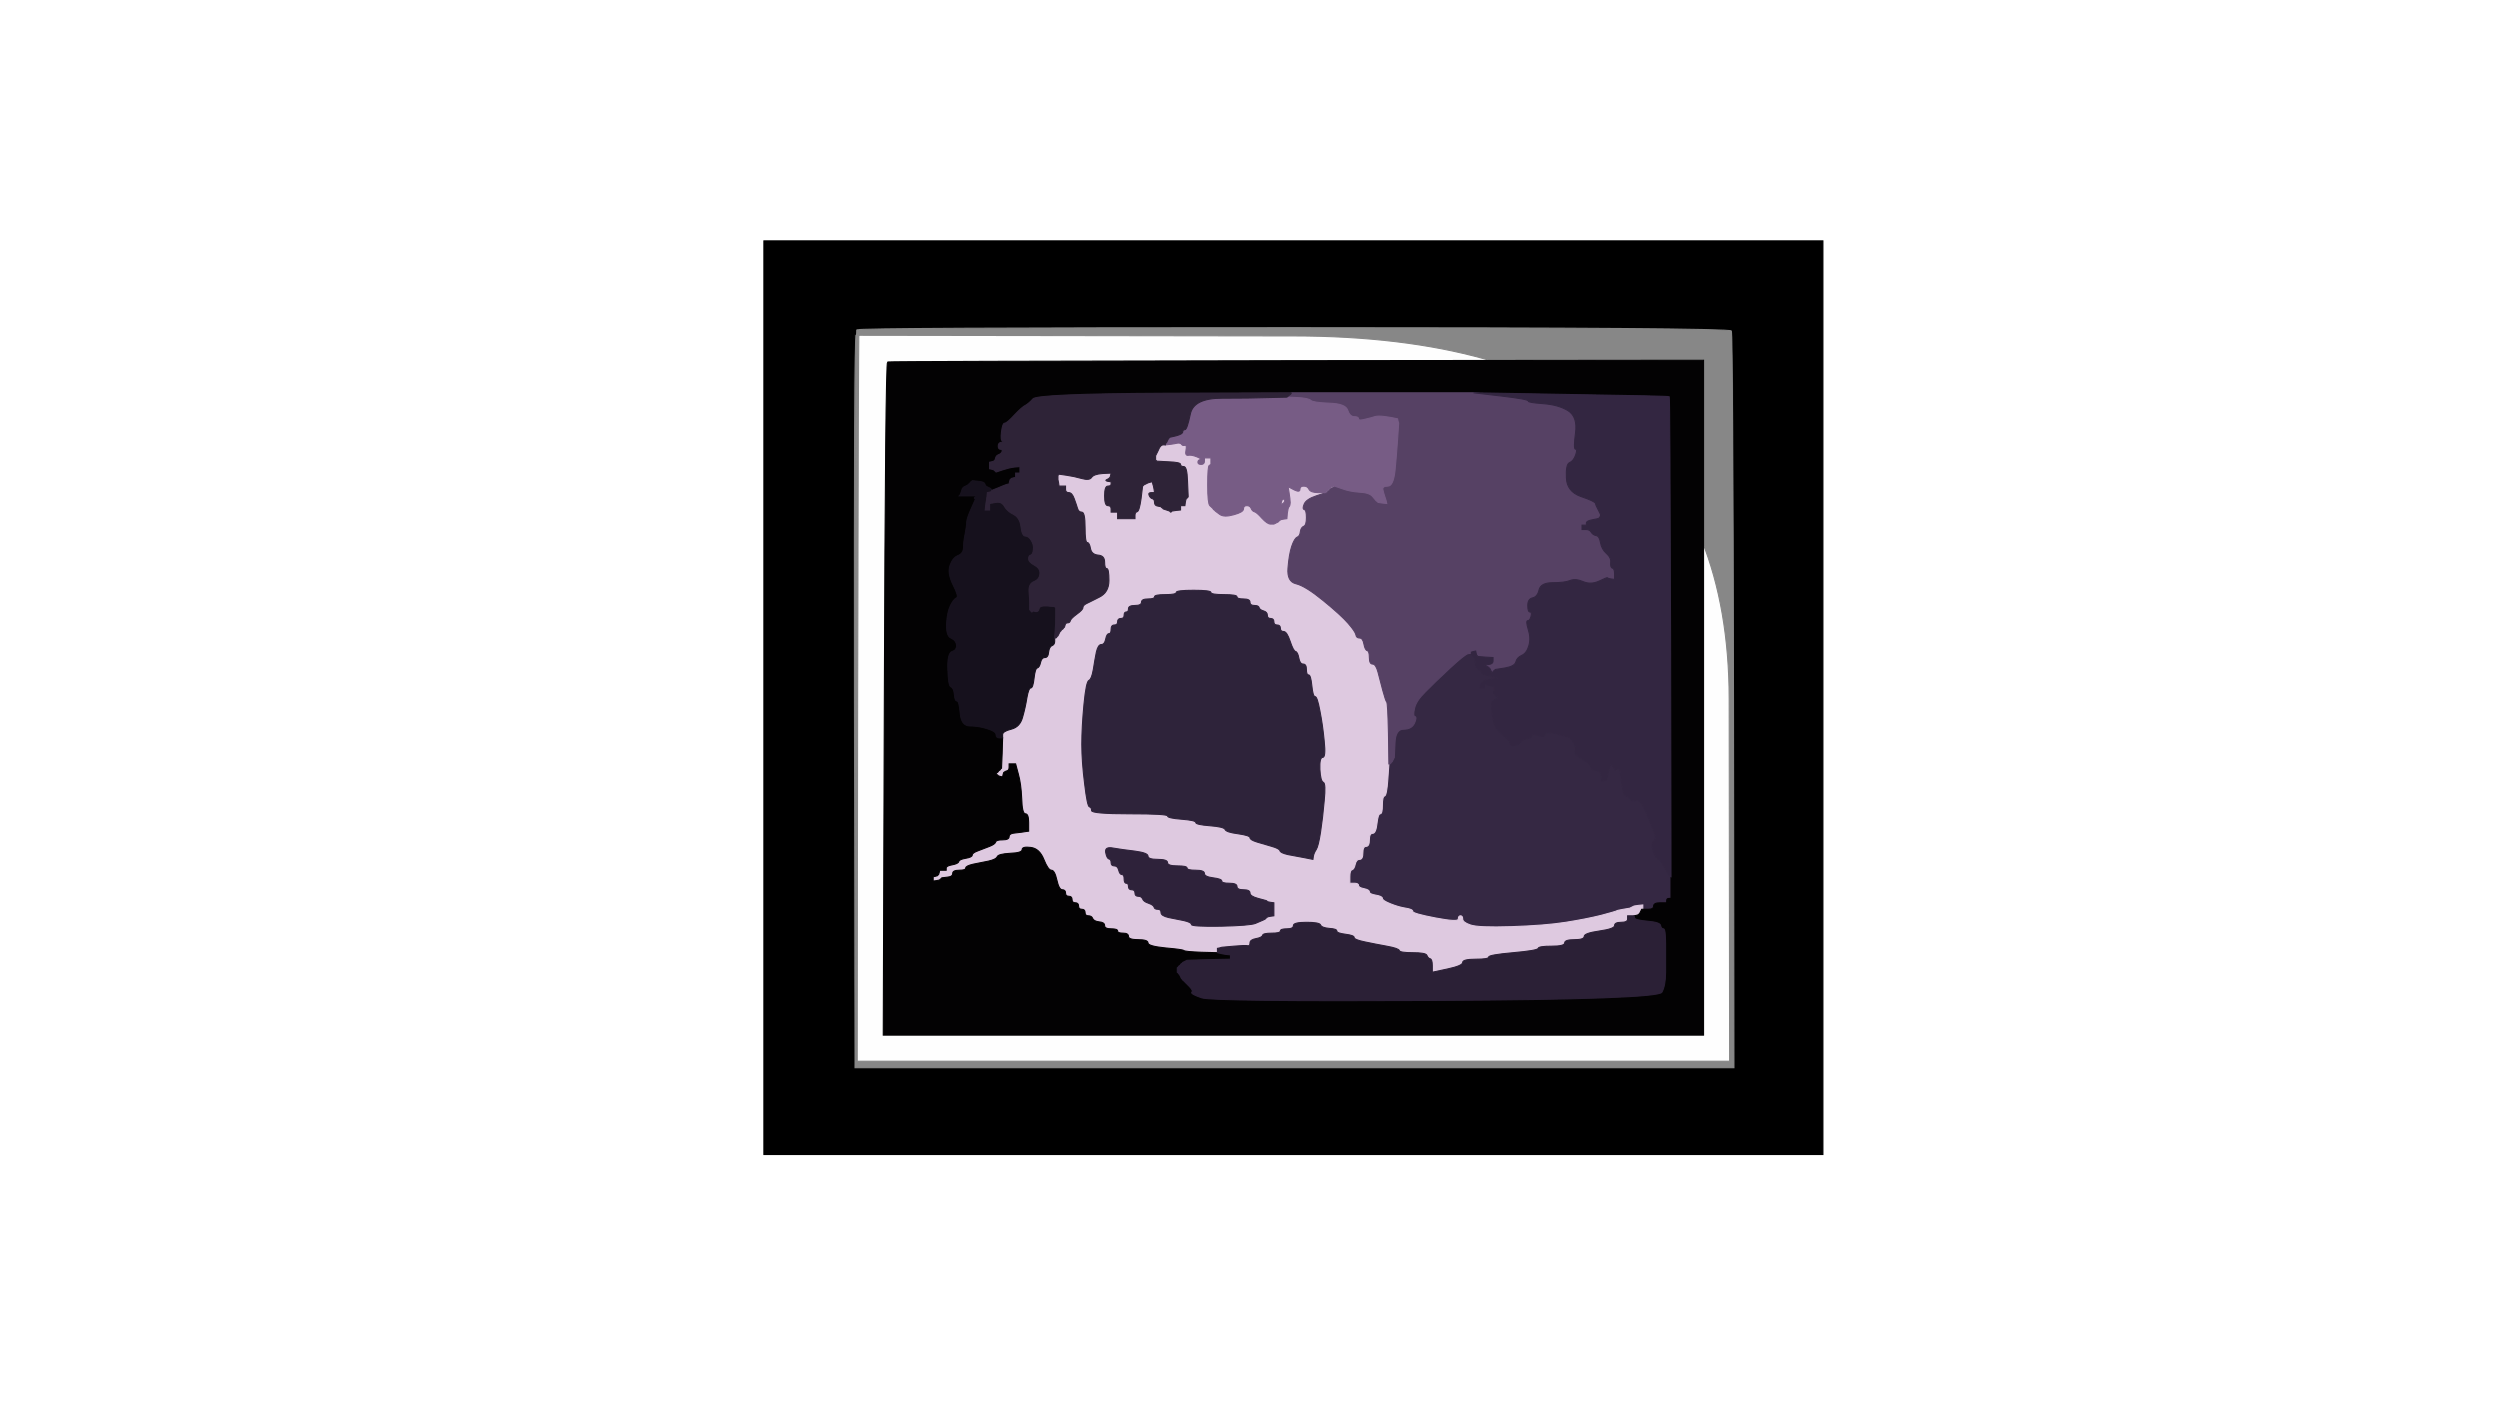
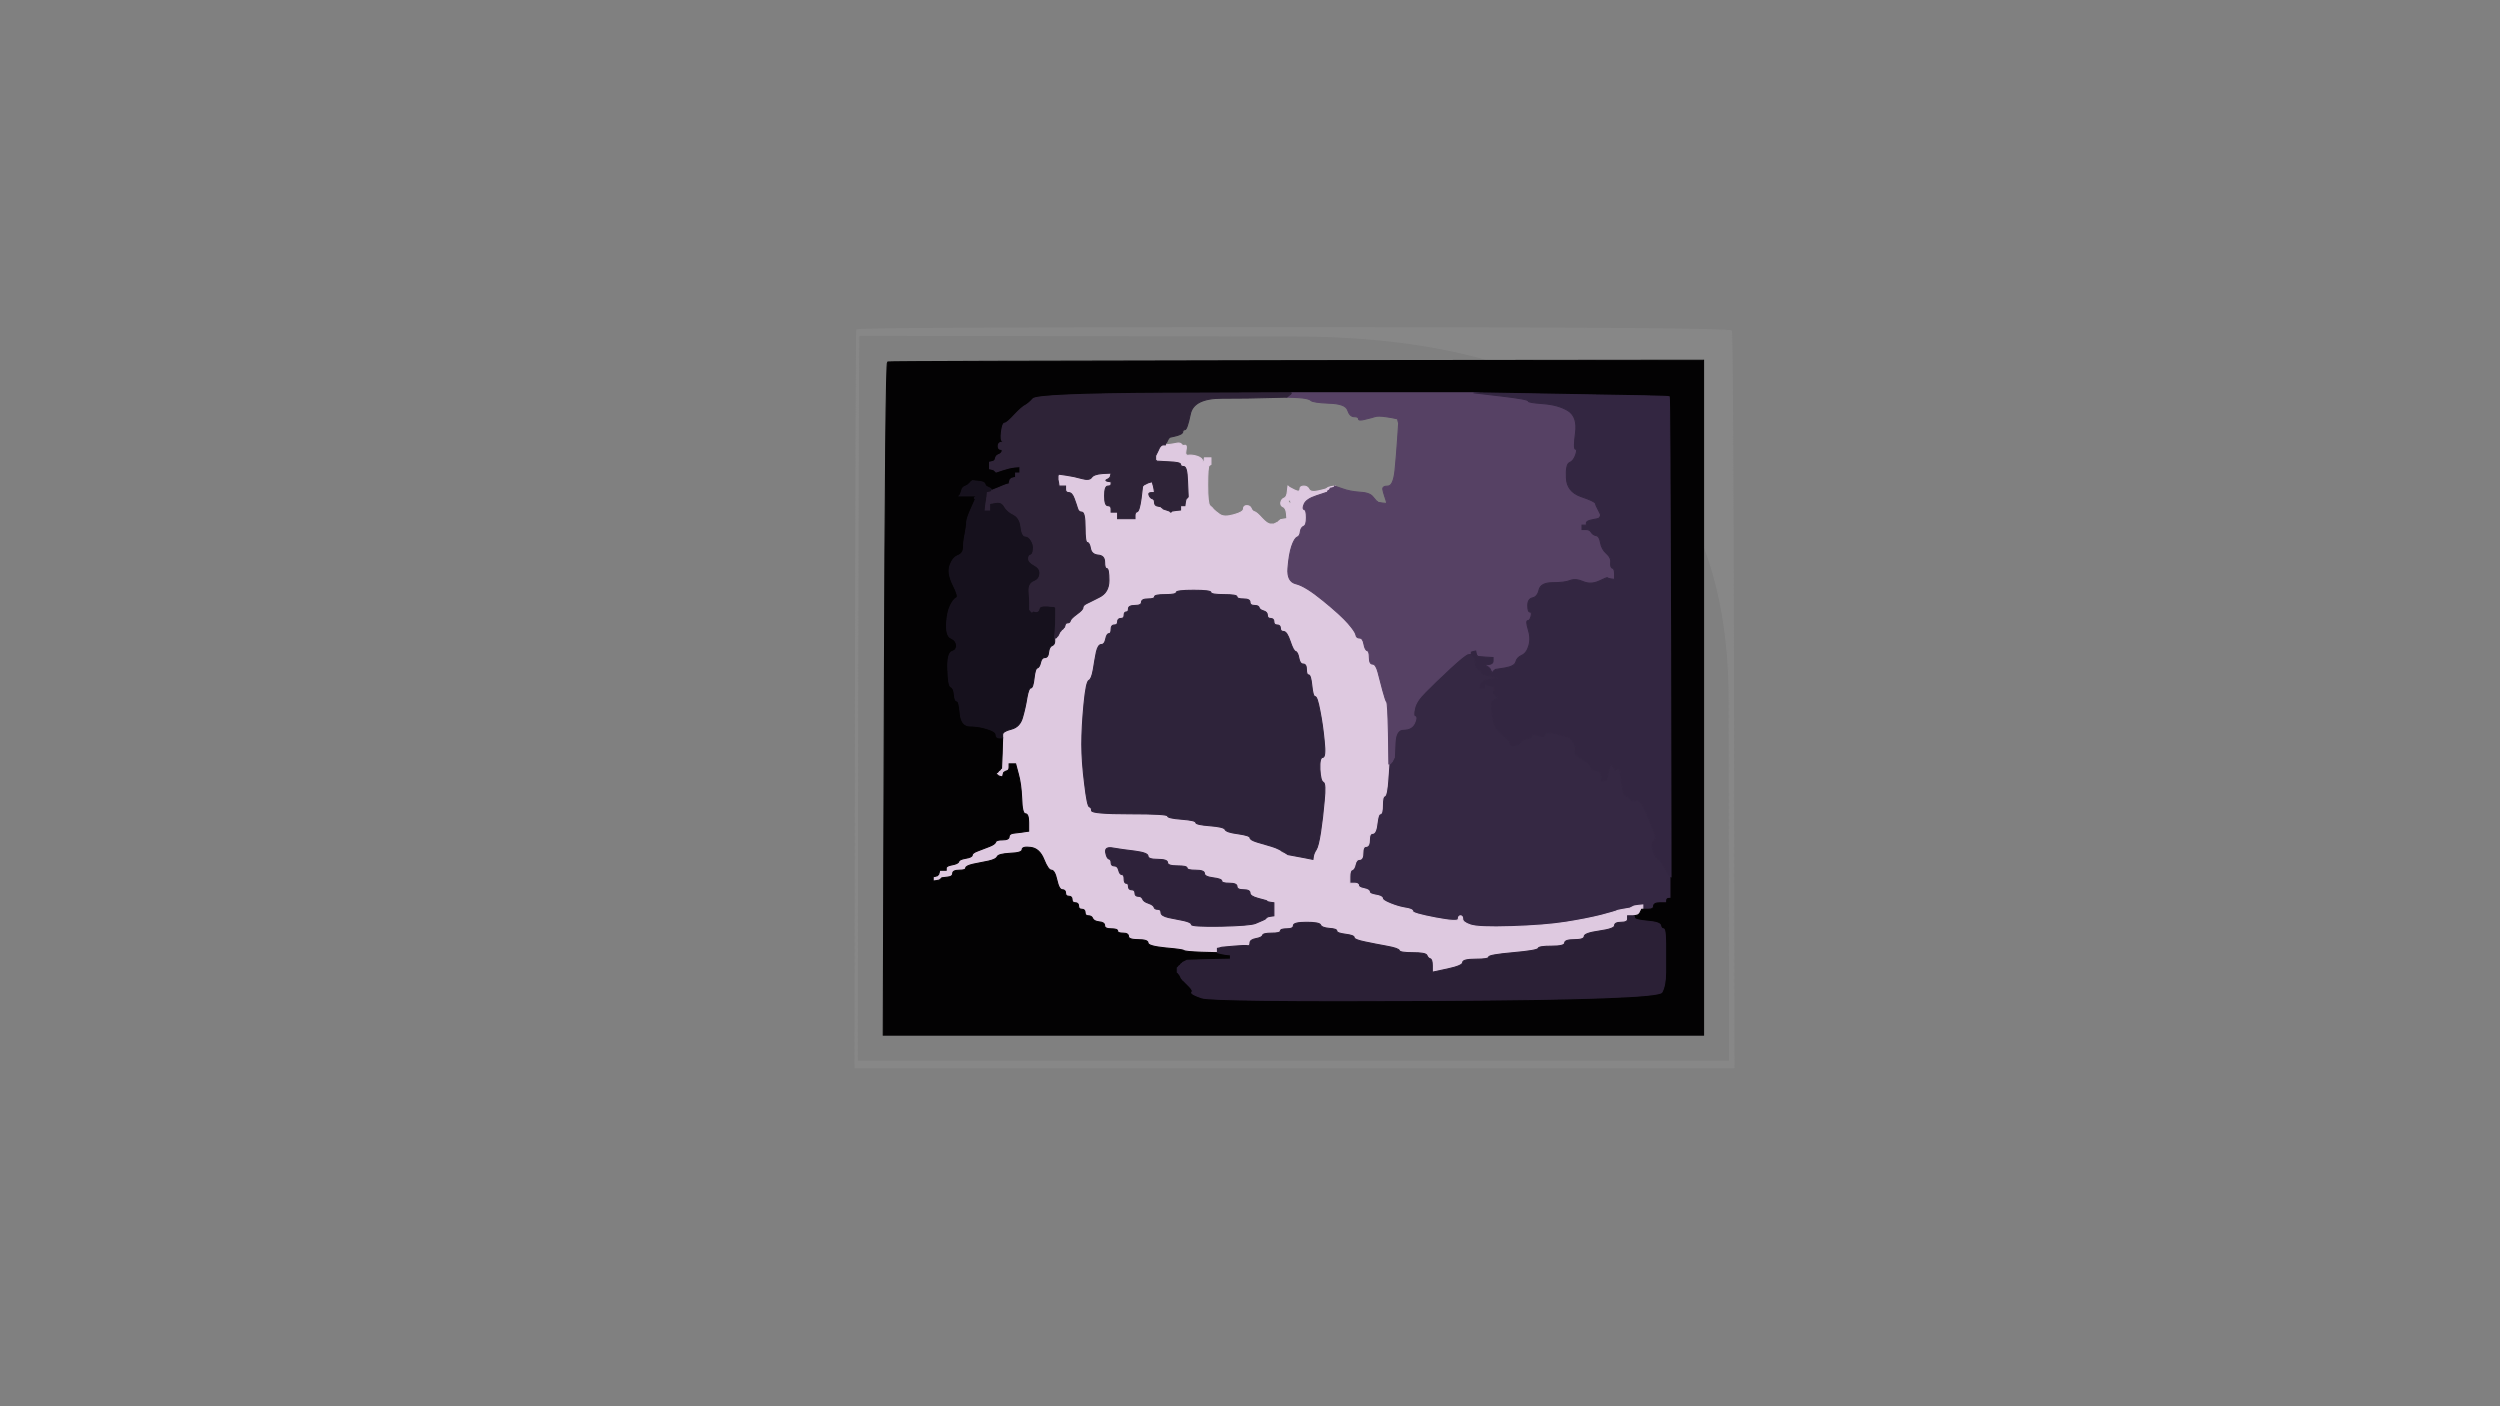
<svg xmlns="http://www.w3.org/2000/svg" width="1152" height="648">
  <rect width="100%" height="100%" fill="#808080" stroke="none" />
-   <path style="opacity:1;fill:#FFFFFF;fill-rule:evenodd;stroke:#FFFFFF;stroke-width:0.5px;stroke-linecap:butt;stroke-linejoin:miter;stroke-opacity:1;" d="M 0.0 324.0 L 0.0 0.0 L 576.0 0.0 L 1152.0 0.0 L 1152.0 324.0 L 1152.0 648.0 L 576.0 648.0 L 0.0 648.0 L 0.0 324.0 z  M 352.0 321.5 L 352.0 111.0 L 596.0 111.0 L 840.0 111.0 L 840.0 321.5 L 840.0 532.0 L 596.0 532.0 L 352.0 532.0 L 352.0 321.5 z  " />
-   <path style="opacity:1;fill:#000000;fill-rule:evenodd;stroke:#000000;stroke-width:0.5px;stroke-linecap:butt;stroke-linejoin:miter;stroke-opacity:1;" d="M 352.0 321.5 L 352.0 111.0 L 596.0 111.0 L 840.0 111.0 L 840.0 321.5 L 840.0 532.0 L 596.0 532.0 L 352.0 532.0 L 352.0 321.5 z  M 797.0 152.5 L 797.0 154.0 L 798.0 154.0 Q 799.0 154.0 799.0 323.0 L 799.0 492.0 L 596.5 492.0 L 394.0 492.0 L 393.8 491.0 Q 393.5 490.0 393.2 322.0 Q 393.0 154.0 394.0 154.0 L 395.0 154.0 L 395.0 152.5 Q 395.0 151.0 596.0 151.0 Q 797.0 151.0 797.0 152.5 z  " />
-   <path style="opacity:1;fill:#FEFEFE;fill-rule:evenodd;stroke:#FEFEFE;stroke-width:0.5px;stroke-linecap:butt;stroke-linejoin:miter;stroke-opacity:1;" d="M 395.0 321.5 L 395.0 154.0 L 596.0 154.0 L 797.0 154.0 L 797.0 321.5 L 797.0 489.0 L 596.0 489.0 L 395.0 489.0 L 395.0 321.5 z  M 597.5 166.2 L 785.0 166.0 L 785.0 321.5 L 785.0 477.0 L 596.0 477.0 L 407.0 477.0 L 407.5 322.0 Q 408.0 167.0 409.0 166.8 Q 410.0 166.5 597.5 166.2 z  " />
  <path style="opacity:1;fill:#352843;fill-rule:evenodd;stroke:#352843;stroke-width:0.5px;stroke-linecap:butt;stroke-linejoin:miter;stroke-opacity:1;" d="M 676.5 301.2 L 678.0 301.0 L 678.5 301.0 L 679.0 301.0 L 679.2 302.0 L 679.5 303.0 L 679.8 305.5 Q 680.0 308.0 681.2 308.5 Q 682.5 309.0 682.8 310.0 Q 683.0 311.0 685.0 311.2 L 687.0 311.5 L 688.5 312.0 L 690.0 312.5 L 687.0 313.0 L 684.0 313.5 L 683.8 313.8 L 683.5 314.0 L 683.2 314.2 L 683.0 314.5 L 686.0 314.8 Q 689.0 315.0 688.8 316.5 L 688.5 318.0 L 688.2 319.0 Q 688.0 320.0 689.5 320.8 Q 691.0 321.5 689.0 322.2 Q 687.0 323.0 687.2 326.0 Q 687.5 329.0 688.2 332.5 Q 689.0 336.0 692.2 338.5 Q 695.5 341.0 695.8 342.5 Q 696.0 344.0 698.2 343.5 Q 700.5 343.0 700.8 342.0 Q 701.0 341.0 703.5 340.5 Q 706.0 340.0 706.0 339.0 Q 706.0 338.0 709.0 339.0 Q 712.0 340.0 712.0 338.5 Q 712.0 337.0 716.2 338.0 Q 720.5 339.0 722.2 339.5 Q 724.0 340.0 725.2 342.5 Q 726.5 345.0 725.8 346.2 Q 725.0 347.5 729.0 349.8 Q 733.0 352.0 733.0 353.5 Q 733.0 355.0 735.2 355.0 Q 737.5 355.0 737.8 357.5 L 738.0 360.0 L 739.0 359.8 L 740.0 359.5 L 740.2 359.2 L 740.5 359.0 L 741.0 356.5 Q 741.5 354.0 742.0 353.0 L 742.5 352.0 L 743.0 353.0 L 743.5 354.0 L 743.8 354.2 L 744.0 354.5 L 744.2 354.8 L 744.5 355.0 L 744.8 354.8 L 745.0 354.5 L 745.2 354.2 L 745.5 354.0 L 745.8 354.2 L 746.0 354.5 L 746.2 354.8 L 746.5 355.0 L 747.2 360.8 Q 748.0 366.5 749.0 366.8 Q 750.0 367.0 751.0 368.2 Q 752.0 369.5 754.0 368.8 Q 756.0 368.0 759.2 376.0 Q 762.5 384.0 762.8 385.2 Q 763.0 386.5 761.8 387.8 Q 760.5 389.0 761.8 392.2 Q 763.0 395.5 764.0 395.8 Q 765.0 396.0 767.0 399.8 Q 769.0 403.5 769.5 403.8 L 770.0 404.0 L 770.0 409.0 L 770.0 414.0 L 769.0 414.0 Q 768.0 414.0 768.0 415.0 L 768.0 416.0 L 765.0 416.0 Q 762.0 416.0 762.0 417.5 Q 762.0 419.0 759.5 419.0 L 757.0 419.0 L 757.0 418.0 L 757.0 417.0 L 755.0 417.2 L 753.0 417.5 L 752.0 418.0 L 751.0 418.5 L 748.0 419.0 Q 745.0 419.5 744.8 419.8 Q 744.5 420.0 737.8 421.8 Q 731.0 423.5 721.5 425.0 Q 712.0 426.5 696.5 427.0 Q 681.0 427.5 677.5 426.2 Q 674.0 425.0 674.0 423.5 Q 674.0 422.0 673.0 422.0 Q 672.0 422.0 672.0 423.5 Q 672.0 425.0 661.5 423.0 Q 651.0 421.0 651.0 420.0 Q 651.0 419.0 647.8 418.5 Q 644.5 418.0 640.8 416.5 Q 637.0 415.0 637.0 414.0 Q 637.0 413.0 634.0 412.5 Q 631.0 412.0 631.0 411.0 Q 631.0 410.0 628.5 409.5 Q 626.0 409.0 626.0 408.0 Q 626.0 407.0 624.0 407.0 L 622.0 407.0 L 622.0 404.0 Q 622.0 401.0 623.0 400.8 Q 624.0 400.5 624.5 398.2 Q 625.0 396.0 626.5 396.0 Q 628.0 396.0 628.0 393.0 Q 628.0 390.0 629.5 390.0 Q 631.0 390.0 631.0 387.0 Q 631.0 384.0 632.5 384.0 Q 634.0 384.0 634.5 379.5 Q 635.0 375.0 636.0 375.0 Q 637.0 375.0 637.0 371.0 Q 637.0 367.0 638.0 366.8 Q 639.0 366.5 639.5 359.2 L 640.0 352.0 L 640.2 352.0 L 640.5 352.0 L 640.8 351.8 L 641.0 351.5 L 641.2 351.2 L 641.5 351.0 L 642.0 350.0 L 642.5 349.0 L 642.8 342.5 Q 643.0 336.0 646.8 336.0 Q 650.5 336.0 651.8 333.2 Q 653.0 330.5 652.0 330.2 Q 651.0 330.0 651.8 326.5 Q 652.5 323.0 656.8 318.8 Q 661.0 314.5 668.0 308.0 Q 675.0 301.5 676.5 301.2 z  " />
  <path style="opacity:1;fill:#DEC9E0;fill-rule:evenodd;stroke:#DEC9E0;stroke-width:0.5px;stroke-linecap:butt;stroke-linejoin:miter;stroke-opacity:1;" d="M 539.0 204.8 L 541.0 204.5 L 542.5 204.2 Q 544.0 204.0 544.5 204.8 Q 545.0 205.5 546.0 205.2 Q 547.0 205.0 546.5 207.5 Q 546.0 210.0 547.5 209.8 Q 549.0 209.5 551.5 210.2 Q 554.0 211.0 554.2 212.5 Q 554.5 214.0 554.8 212.5 L 555.0 211.0 L 556.5 211.0 L 558.0 211.0 L 558.0 212.5 L 558.0 214.0 L 557.2 214.5 Q 556.5 215.0 556.5 223.5 Q 556.5 232.0 557.5 233.0 Q 558.5 234.0 558.8 234.2 L 559.0 234.5 L 559.2 234.8 L 559.5 235.0 L 559.8 235.2 L 560.0 235.5 L 562.0 237.0 Q 564.0 238.5 568.5 237.2 Q 573.0 236.0 573.0 234.5 Q 573.0 233.0 574.5 233.0 Q 576.0 233.0 576.5 234.2 Q 577.0 235.5 578.0 235.8 Q 579.0 236.0 581.5 238.8 Q 584.0 241.5 585.5 241.5 L 587.0 241.5 L 588.0 241.0 L 589.0 240.5 L 589.2 240.2 L 589.5 240.0 L 589.8 239.8 L 590.0 239.5 L 591.5 239.2 L 593.0 239.0 L 592.8 236.5 Q 592.5 234.0 591.2 233.5 Q 590.0 233.0 590.2 231.5 Q 590.5 230.0 591.8 229.5 Q 593.0 229.0 593.2 226.5 L 593.5 224.0 L 593.8 224.2 L 594.0 224.5 L 596.5 225.8 Q 599.0 227.0 599.0 225.5 Q 599.0 224.0 600.8 224.0 Q 602.5 224.0 603.2 225.5 Q 604.0 227.0 607.5 226.2 Q 611.0 225.5 611.5 225.0 Q 612.0 224.5 613.5 224.2 L 615.0 224.0 L 613.5 225.8 Q 612.0 227.5 607.0 228.8 Q 602.0 230.0 601.0 232.2 Q 600.0 234.5 601.0 234.8 Q 602.0 235.0 602.0 238.5 Q 602.0 242.0 600.8 242.5 Q 599.5 243.0 599.2 245.0 Q 599.0 247.0 597.8 247.5 Q 596.5 248.0 595.2 251.8 Q 594.0 255.5 593.5 261.8 Q 593.0 268.0 597.2 269.0 Q 601.5 270.0 609.8 276.8 Q 618.0 283.5 621.2 287.2 Q 624.5 291.0 624.8 292.5 Q 625.0 294.0 626.5 294.0 Q 628.0 294.0 628.5 296.8 Q 629.0 299.5 630.0 299.8 Q 631.0 300.0 631.0 303.0 Q 631.0 306.0 632.5 306.0 Q 634.0 306.0 635.0 309.8 Q 636.0 313.5 637.2 318.2 Q 638.5 323.0 639.0 323.5 Q 639.5 324.0 639.8 338.0 L 640.0 352.0 L 639.5 359.2 Q 639.0 366.5 638.0 366.8 Q 637.0 367.0 637.0 371.0 Q 637.0 375.0 636.0 375.0 Q 635.0 375.0 634.5 379.5 Q 634.0 384.0 632.5 384.0 Q 631.0 384.0 631.0 387.0 Q 631.0 390.0 629.5 390.0 Q 628.0 390.0 628.0 393.0 Q 628.0 396.0 626.5 396.0 Q 625.0 396.0 624.5 398.2 Q 624.0 400.5 623.0 400.8 Q 622.0 401.0 622.0 404.0 L 622.0 407.0 L 624.0 407.0 Q 626.0 407.0 626.0 408.0 Q 626.0 409.0 628.5 409.5 Q 631.0 410.0 631.0 411.0 Q 631.0 412.0 634.0 412.5 Q 637.0 413.0 637.0 414.0 Q 637.0 415.0 640.8 416.5 Q 644.5 418.0 647.8 418.5 Q 651.0 419.0 651.0 420.0 Q 651.0 421.0 661.5 423.0 Q 672.0 425.0 672.0 423.5 Q 672.0 422.0 673.0 422.0 Q 674.0 422.0 674.0 423.5 Q 674.0 425.0 677.5 426.2 Q 681.0 427.5 696.5 427.0 Q 712.0 426.5 721.5 425.0 Q 731.0 423.5 737.8 421.8 Q 744.5 420.0 744.8 419.8 Q 745.0 419.5 748.0 419.0 L 751.0 418.5 L 752.0 418.0 L 753.0 417.5 L 755.0 417.2 L 757.0 417.0 L 757.0 418.0 L 757.0 419.0 L 756.8 419.0 L 756.5 419.0 L 756.0 420.0 L 755.5 421.0 L 755.2 421.2 L 755.0 421.5 L 754.0 421.8 L 753.0 422.0 L 751.5 422.0 L 750.0 422.0 L 750.0 423.5 Q 750.0 425.0 747.0 425.0 Q 744.0 425.0 744.0 426.5 Q 744.0 428.0 737.0 429.0 Q 730.0 430.0 730.0 431.5 Q 730.0 433.0 725.5 433.0 Q 721.0 433.0 721.0 434.5 Q 721.0 436.0 715.0 436.0 Q 709.0 436.0 708.8 437.0 Q 708.5 438.0 697.2 439.0 Q 686.0 440.0 686.0 441.0 Q 686.0 442.0 680.0 442.0 Q 674.0 442.0 674.0 443.5 Q 674.0 445.0 667.0 446.5 L 660.0 448.0 L 660.0 445.0 Q 660.0 442.0 659.0 441.8 Q 658.0 441.5 657.5 440.2 Q 657.0 439.0 651.0 439.0 Q 645.0 439.0 644.8 438.0 Q 644.5 437.0 639.0 436.0 Q 633.5 435.0 628.8 434.0 Q 624.0 433.0 624.0 432.0 Q 624.0 431.0 620.0 430.5 Q 616.0 430.0 616.0 429.0 Q 616.0 428.0 612.5 427.8 Q 609.0 427.5 608.5 426.2 Q 608.0 425.0 602.0 425.0 Q 596.0 425.0 596.0 426.5 Q 596.0 428.0 593.0 428.0 Q 590.0 428.0 590.0 429.0 Q 590.0 430.0 586.0 430.0 Q 582.0 430.0 581.8 431.0 Q 581.5 432.0 578.8 432.5 Q 576.0 433.0 576.0 434.5 Q 576.0 436.0 575.0 435.8 Q 574.0 435.5 568.5 436.0 L 563.0 436.5 L 562.0 436.8 L 561.0 437.0 L 561.0 438.0 L 561.0 439.0 L 553.5 438.8 Q 546.0 438.5 545.5 438.0 Q 545.0 437.5 537.0 436.8 Q 529.0 436.0 529.0 434.5 Q 529.0 433.0 524.5 433.0 Q 520.0 433.0 520.0 431.5 Q 520.0 430.0 517.5 430.0 Q 515.0 430.0 515.0 429.0 Q 515.0 428.0 512.0 428.0 Q 509.0 428.0 509.0 426.5 Q 509.0 425.0 506.5 424.8 Q 504.0 424.5 503.5 423.2 Q 503.0 422.0 501.5 422.0 Q 500.0 422.0 500.0 420.5 Q 500.0 419.0 498.5 419.0 Q 497.0 419.0 497.0 417.5 Q 497.0 416.0 495.5 416.0 Q 494.0 416.0 494.0 414.5 Q 494.0 413.0 492.5 413.0 Q 491.0 413.0 491.0 411.5 Q 491.0 410.0 489.5 410.0 Q 488.0 410.0 487.0 405.5 Q 486.0 401.0 484.5 401.0 Q 483.0 401.0 481.0 396.0 Q 479.0 391.0 475.0 390.5 Q 471.0 390.0 471.0 391.5 Q 471.0 393.0 465.5 393.2 Q 460.0 393.5 459.5 394.8 Q 459.0 396.0 455.5 396.8 Q 452.0 397.5 448.5 398.2 Q 445.0 399.0 445.0 400.0 Q 445.0 401.0 442.0 401.0 Q 439.0 401.0 439.0 402.5 Q 439.0 404.0 436.5 404.2 L 434.0 404.5 L 433.8 404.8 L 433.5 405.0 L 433.2 405.2 L 433.0 405.5 L 431.5 405.8 L 430.0 406.0 L 430.0 405.0 L 430.0 404.0 L 431.0 403.8 L 432.0 403.5 L 432.2 403.2 L 432.5 403.0 L 432.8 402.0 L 433.0 401.0 L 434.5 401.0 L 436.0 401.0 L 436.0 400.0 Q 436.0 399.0 438.8 398.5 Q 441.5 398.0 441.8 397.0 Q 442.0 396.0 445.0 395.5 Q 448.0 395.0 448.0 394.0 Q 448.0 393.0 450.8 392.0 Q 453.5 391.0 456.0 390.0 Q 458.5 389.0 458.8 388.0 Q 459.0 387.0 462.0 387.0 Q 465.0 387.0 465.0 385.5 Q 465.0 384.0 468.0 383.8 Q 471.0 383.5 472.5 383.2 L 474.0 383.0 L 474.0 379.0 Q 474.0 375.0 472.5 375.0 Q 471.0 375.0 470.8 368.0 Q 470.5 361.0 469.2 356.5 L 468.0 352.0 L 466.5 352.0 L 465.0 352.0 L 465.0 353.5 Q 465.0 355.0 464.0 355.2 Q 463.0 355.5 462.8 355.8 L 462.5 356.0 L 462.2 357.0 L 462.0 358.0 L 461.0 357.8 L 460.0 357.5 L 459.8 357.2 L 459.5 357.0 L 459.2 356.8 L 459.0 356.5 L 459.2 356.2 L 459.5 356.0 L 459.8 355.8 L 460.0 355.5 L 460.2 355.2 L 460.5 355.0 L 460.8 354.8 L 461.0 354.5 L 461.2 354.2 L 461.5 354.0 L 461.8 347.0 L 462.0 340.0 L 462.0 338.5 Q 462.0 337.0 466.0 336.0 Q 470.0 335.0 471.2 330.5 Q 472.5 326.0 473.2 321.5 Q 474.0 317.0 475.0 317.0 Q 476.0 317.0 476.5 312.5 Q 477.0 308.0 478.0 307.8 Q 479.0 307.5 479.5 305.2 Q 480.0 303.0 481.5 303.0 Q 483.0 303.0 483.2 300.5 Q 483.5 298.0 484.8 297.5 Q 486.0 297.0 486.0 295.5 L 486.0 294.0 L 486.2 294.0 L 486.5 294.0 L 486.8 293.8 L 487.0 293.5 L 487.2 293.2 L 487.5 293.0 L 488.0 292.0 L 488.5 291.0 L 488.8 290.8 L 489.0 290.5 L 489.2 290.2 L 489.5 290.0 L 489.8 289.8 L 490.0 289.5 L 490.2 289.2 L 490.5 289.0 L 490.8 288.0 Q 491.0 287.0 492.0 287.0 Q 493.0 287.0 493.2 286.0 Q 493.5 285.0 496.2 283.0 Q 499.0 281.0 499.0 280.0 Q 499.0 279.0 500.5 278.2 Q 502.0 277.5 506.5 275.2 Q 511.0 273.0 511.0 267.5 Q 511.0 262.0 510.0 262.0 Q 509.0 262.0 509.0 259.0 Q 509.0 256.0 506.0 255.8 Q 503.0 255.5 502.5 252.8 Q 502.0 250.0 501.0 250.0 Q 500.0 250.0 500.0 243.0 Q 500.0 236.0 498.5 236.0 Q 497.0 236.0 496.5 234.2 Q 496.0 232.5 495.0 229.8 Q 494.0 227.0 492.5 227.0 Q 491.0 227.0 491.0 225.5 L 491.0 224.0 L 489.5 224.0 L 488.0 224.0 L 487.8 222.5 L 487.5 221.0 L 487.5 220.0 L 487.5 219.0 L 487.8 218.8 L 488.0 218.5 L 491.5 219.0 Q 495.0 219.5 498.5 220.5 Q 502.0 221.5 503.0 220.0 Q 504.0 218.5 508.0 218.2 L 512.0 218.0 L 511.8 219.0 L 511.5 220.0 L 511.2 220.2 L 511.0 220.5 L 510.0 221.0 Q 509.0 221.5 510.5 221.8 L 512.0 222.0 L 512.0 223.0 Q 512.0 224.0 510.5 224.0 Q 509.0 224.0 509.0 228.5 Q 509.0 233.0 510.5 233.0 Q 512.0 233.0 512.0 234.5 L 512.0 236.0 L 513.5 236.0 L 515.0 236.0 L 515.0 237.5 L 515.0 239.0 L 519.0 239.0 L 523.0 239.0 L 523.0 237.5 Q 523.0 236.0 524.0 235.8 Q 525.0 235.5 525.8 229.8 L 526.5 224.0 L 526.8 223.8 L 527.0 223.5 L 528.0 223.0 L 529.0 222.5 L 530.0 222.2 L 531.0 222.0 L 531.2 223.0 L 531.5 224.0 L 531.8 225.5 L 532.0 227.0 L 530.5 227.0 Q 529.0 227.0 529.5 228.2 Q 530.0 229.5 531.0 229.8 Q 532.0 230.0 532.0 231.5 Q 532.0 233.0 533.5 233.2 L 535.0 233.5 L 535.2 233.8 L 535.5 234.0 L 535.8 234.2 L 536.0 234.5 L 537.5 235.0 L 539.0 235.5 L 539.2 235.8 L 539.5 236.0 L 539.8 235.8 L 540.0 235.5 L 542.0 235.2 L 544.0 235.0 L 544.0 234.0 L 544.0 233.0 L 545.0 233.0 L 546.0 233.0 L 546.2 231.5 L 546.5 230.0 L 546.8 229.8 Q 547.0 229.5 547.2 229.2 L 547.5 229.0 L 547.5 228.5 Q 547.5 228.0 547.2 221.5 Q 547.0 215.0 545.5 215.0 Q 544.0 215.0 544.0 214.0 Q 544.0 213.0 538.5 212.8 L 533.0 212.5 L 532.8 212.2 L 532.5 212.0 L 532.5 211.0 L 532.5 210.0 L 533.0 209.0 L 533.5 208.0 L 534.2 206.5 Q 535.0 205.0 536.0 205.0 L 537.0 205.0 L 539.0 204.8 z  M 594.0 230.5 Q 594.5 230.0 594.8 231.2 Q 595.0 232.5 594.2 231.8 Q 593.5 231.0 594.0 230.5 z  M 605.2 394.5 L 605.0 396.0 L 601.0 395.2 Q 597.0 394.5 593.5 393.8 Q 590.0 393.0 589.8 392.0 Q 589.5 391.0 586.0 390.0 Q 582.5 389.0 579.2 388.0 Q 576.0 387.0 576.0 386.0 Q 576.0 385.0 570.5 384.2 Q 565.0 383.5 564.5 382.2 Q 564.0 381.0 557.5 380.5 Q 551.0 380.0 551.0 379.0 Q 551.0 378.0 544.5 377.5 Q 538.0 377.0 538.0 376.0 Q 538.0 375.0 520.5 375.0 Q 503.0 375.0 503.0 373.5 Q 503.0 372.0 502.0 371.8 Q 501.0 371.5 499.8 361.2 Q 498.5 351.0 498.5 343.0 Q 498.5 335.0 499.5 324.5 Q 500.5 314.0 501.8 313.5 Q 503.0 313.0 503.8 308.5 Q 504.5 304.0 505.2 300.5 Q 506.0 297.0 507.5 297.0 Q 509.0 297.0 509.5 294.5 Q 510.0 292.0 511.0 292.0 Q 512.0 292.0 512.0 290.0 Q 512.0 288.0 513.5 288.0 Q 515.0 288.0 515.0 286.5 Q 515.0 285.0 516.5 285.0 Q 518.0 285.0 518.0 283.5 Q 518.0 282.0 519.0 282.0 Q 520.0 282.0 520.0 280.5 Q 520.0 279.0 523.0 279.0 Q 526.0 279.0 526.0 277.5 Q 526.0 276.0 529.0 276.0 Q 532.0 276.0 532.0 275.0 Q 532.0 274.0 537.0 274.0 Q 542.0 274.0 542.0 273.0 Q 542.0 272.0 550.0 272.0 Q 558.0 272.0 558.0 273.0 Q 558.0 274.0 564.0 274.0 Q 570.0 274.0 570.0 275.0 Q 570.0 276.0 573.0 276.0 Q 576.0 276.0 576.0 277.5 Q 576.0 279.0 578.0 279.0 Q 580.0 279.0 580.2 280.0 Q 580.5 281.0 582.2 281.5 Q 584.0 282.0 584.0 283.5 Q 584.0 285.0 585.5 285.0 Q 587.0 285.0 587.0 286.5 Q 587.0 288.0 588.5 288.0 Q 590.0 288.0 590.0 289.5 Q 590.0 291.0 591.5 291.0 Q 593.0 291.0 594.5 295.5 Q 596.0 300.0 597.0 300.2 Q 598.0 300.5 598.5 303.2 Q 599.0 306.0 600.5 306.0 Q 602.0 306.0 602.0 308.5 Q 602.0 311.0 603.0 311.0 Q 604.0 311.0 604.5 316.0 Q 605.0 321.0 606.0 321.0 Q 607.0 321.0 608.2 327.5 Q 609.5 334.0 610.2 341.5 Q 611.0 349.0 609.5 349.0 Q 608.0 349.0 608.2 354.5 Q 608.5 360.0 609.8 360.5 Q 611.0 361.0 610.2 369.0 Q 609.5 377.0 608.5 383.5 Q 607.5 390.0 606.5 391.5 Q 605.5 393.0 605.2 394.5 z  M 579.8 414.0 L 583.5 415.0 L 583.8 415.2 L 584.0 415.5 L 585.5 415.8 L 587.0 416.0 L 587.0 419.0 L 587.0 422.0 L 585.5 422.2 L 584.0 422.5 L 583.8 422.8 L 583.5 423.0 L 583.2 423.2 L 583.0 423.5 L 582.0 424.0 Q 581.0 424.5 578.5 425.5 Q 576.0 426.5 562.5 426.8 Q 549.0 427.0 549.0 426.0 Q 549.0 425.0 545.5 424.2 Q 542.0 423.5 538.5 422.8 Q 535.0 422.0 535.0 420.5 Q 535.0 419.0 533.5 419.0 Q 532.0 419.0 531.8 418.0 Q 531.5 417.0 529.2 416.2 Q 527.0 415.5 526.5 414.2 Q 526.0 413.0 524.5 413.0 Q 523.0 413.0 523.0 411.5 Q 523.0 410.0 521.5 410.0 Q 520.0 410.0 520.0 408.5 Q 520.0 407.0 519.0 407.0 Q 518.0 407.0 518.0 405.0 Q 518.0 403.0 517.0 403.0 Q 516.0 403.0 515.5 401.0 Q 515.0 399.0 513.5 399.0 Q 512.0 399.0 512.0 397.5 Q 512.0 396.0 511.0 395.8 Q 510.0 395.5 509.5 392.8 Q 509.0 390.0 513.0 390.8 Q 517.0 391.5 523.0 392.2 Q 529.0 393.0 529.0 394.5 Q 529.0 396.0 533.5 396.0 Q 538.0 396.0 538.0 397.5 Q 538.0 399.0 542.5 399.0 Q 547.0 399.0 547.0 400.0 Q 547.0 401.0 551.0 401.0 Q 555.0 401.0 555.0 402.5 Q 555.0 404.0 559.0 404.5 Q 563.0 405.0 563.0 406.0 Q 563.0 407.0 566.5 407.0 Q 570.0 407.0 570.0 408.5 Q 570.0 410.0 573.0 410.0 Q 576.0 410.0 576.0 411.5 Q 576.0 413.0 579.8 414.0 z  " />
  <path style="opacity:1;fill:#878787;fill-rule:evenodd;stroke:#878787;stroke-width:0.5px;stroke-linecap:butt;stroke-linejoin:miter;stroke-opacity:1;" d="M 798.8 323.0 L 799.0 492.0 L 596.5 492.0 L 394.0 492.0 L 394.2 322.5 Q 394.5 153.0 394.8 152.0 Q 395.0 151.0 596.0 151.0 Q 797.0 151.0 797.8 152.5 Q 798.5 154.0 798.8 323.0 z  M 395.8 154.8 L 396.0 154.5 L 596.2 154.8 Q 796.5 155.0 796.8 322.0 L 797.0 489.0 L 596.0 489.0 L 395.0 489.0 L 395.2 322.0 Q 395.5 155.0 395.8 154.8 z  " />
  <path style="opacity:1;fill:#030203;fill-rule:evenodd;stroke:#030203;stroke-width:0.5px;stroke-linecap:butt;stroke-linejoin:miter;stroke-opacity:1;" d="M 597.5 166.2 L 785.0 166.0 L 785.0 321.5 L 785.0 477.0 L 596.0 477.0 L 407.0 477.0 L 407.5 322.0 Q 408.0 167.0 409.0 166.8 Q 410.0 166.5 597.5 166.2 z  M 536.5 181.2 L 595.0 181.0 L 637.0 181.0 L 679.0 181.0 L 724.0 181.8 Q 769.0 182.5 769.2 182.8 Q 769.5 183.0 769.8 293.5 L 770.0 404.0 L 770.0 409.0 L 770.0 414.0 L 769.0 414.0 Q 768.0 414.0 768.0 415.0 L 768.0 416.0 L 765.0 416.0 Q 762.0 416.0 762.0 417.5 Q 762.0 419.0 759.5 419.0 L 757.0 419.0 L 756.8 419.0 L 756.5 419.0 L 756.0 420.0 L 755.5 421.0 L 755.2 421.2 L 755.0 421.5 L 754.0 421.8 L 753.0 422.0 L 753.2 423.0 Q 753.5 424.0 759.2 424.5 Q 765.0 425.0 765.2 426.5 Q 765.5 428.0 766.5 428.0 Q 767.5 428.0 767.5 435.0 Q 767.5 442.0 767.5 448.0 Q 767.5 454.0 765.8 457.2 Q 764.0 460.5 661.5 461.0 Q 559.0 461.5 553.8 459.8 Q 548.5 458.0 549.2 457.2 Q 550.0 456.5 548.0 454.5 L 546.0 452.5 L 545.8 452.2 L 545.5 452.0 L 545.2 451.8 L 545.0 451.5 L 544.8 451.2 L 544.5 451.0 L 544.0 450.0 L 543.5 449.0 L 543.2 448.8 L 543.0 448.5 L 542.8 448.2 L 542.5 448.0 L 542.5 447.0 L 542.5 446.0 L 542.8 445.8 L 543.0 445.5 L 543.2 445.2 L 543.5 445.0 L 543.8 444.8 L 544.0 444.5 L 544.2 444.2 L 544.5 444.0 L 544.8 443.8 L 545.0 443.5 L 546.0 443.0 L 547.0 442.5 L 557.0 442.2 L 567.0 442.0 L 567.0 441.0 L 567.0 440.0 L 565.0 439.8 Q 563.0 439.5 562.0 439.2 L 561.0 439.0 L 553.5 438.8 Q 546.0 438.5 545.5 438.0 Q 545.0 437.5 537.0 436.8 Q 529.0 436.0 529.0 434.5 Q 529.0 433.0 524.5 433.0 Q 520.0 433.0 520.0 431.5 Q 520.0 430.0 517.5 430.0 Q 515.0 430.0 515.0 429.0 Q 515.0 428.0 512.0 428.0 Q 509.0 428.0 509.0 426.5 Q 509.0 425.0 506.5 424.8 Q 504.0 424.5 503.5 423.2 Q 503.0 422.0 501.5 422.0 Q 500.0 422.0 500.0 420.5 Q 500.0 419.0 498.5 419.0 Q 497.0 419.0 497.0 417.5 Q 497.0 416.0 495.5 416.0 Q 494.0 416.0 494.0 414.5 Q 494.0 413.0 492.5 413.0 Q 491.0 413.0 491.0 411.5 Q 491.0 410.0 489.5 410.0 Q 488.0 410.0 487.0 405.5 Q 486.0 401.0 484.5 401.0 Q 483.0 401.0 481.0 396.0 Q 479.0 391.0 475.0 390.5 Q 471.0 390.0 471.0 391.5 Q 471.0 393.0 465.5 393.2 Q 460.0 393.5 459.5 394.8 Q 459.0 396.0 455.5 396.8 Q 452.0 397.5 448.5 398.2 Q 445.0 399.0 445.0 400.0 Q 445.0 401.0 442.0 401.0 Q 439.0 401.0 439.0 402.5 Q 439.0 404.0 436.5 404.2 L 434.0 404.5 L 433.8 404.8 L 433.5 405.0 L 433.2 405.2 L 433.0 405.5 L 431.5 405.8 L 430.0 406.0 L 430.0 405.0 L 430.0 404.0 L 431.0 403.8 L 432.0 403.5 L 432.2 403.2 L 432.5 403.0 L 432.8 402.0 L 433.0 401.0 L 434.5 401.0 L 436.0 401.0 L 436.0 400.0 Q 436.0 399.0 438.8 398.5 Q 441.5 398.0 441.8 397.0 Q 442.0 396.0 445.0 395.5 Q 448.0 395.0 448.0 394.0 Q 448.0 393.0 450.8 392.0 Q 453.5 391.0 456.0 390.0 Q 458.5 389.0 458.8 388.0 Q 459.0 387.0 462.0 387.0 Q 465.0 387.0 465.0 385.5 Q 465.0 384.0 468.0 383.8 Q 471.0 383.5 472.5 383.2 L 474.0 383.0 L 474.0 379.0 Q 474.0 375.0 472.5 375.0 Q 471.0 375.0 470.8 368.0 Q 470.5 361.0 469.2 356.5 L 468.0 352.0 L 466.5 352.0 L 465.0 352.0 L 465.0 353.5 Q 465.0 355.0 464.0 355.2 Q 463.0 355.5 462.8 355.8 L 462.5 356.0 L 462.2 357.0 L 462.0 358.0 L 461.0 357.8 L 460.0 357.5 L 459.8 357.2 L 459.5 357.0 L 459.2 356.8 L 459.0 356.5 L 459.2 356.2 L 459.5 356.0 L 459.8 355.8 L 460.0 355.5 L 460.2 355.2 L 460.5 355.0 L 460.8 354.8 L 461.0 354.5 L 461.2 354.2 L 461.5 354.0 L 461.8 347.0 L 462.0 340.0 L 460.5 340.0 Q 459.0 340.0 459.0 338.5 Q 459.0 337.0 455.0 335.8 Q 451.0 334.5 447.0 334.5 Q 443.0 334.5 442.5 328.8 Q 442.0 323.0 441.0 323.0 Q 440.0 323.0 439.8 320.0 Q 439.5 317.0 438.2 316.5 Q 437.0 316.0 436.8 308.5 Q 436.5 301.0 438.8 300.2 Q 441.0 299.5 440.8 297.2 Q 440.5 295.0 438.2 294.0 Q 436.0 293.0 436.2 287.5 Q 436.5 282.0 438.0 279.0 Q 439.5 276.0 440.8 275.5 Q 442.0 275.0 439.2 269.5 Q 436.5 264.0 437.8 260.5 Q 439.0 257.0 441.5 256.0 Q 444.0 255.0 444.0 252.2 Q 444.0 249.5 444.8 245.8 Q 445.5 242.0 445.5 240.5 Q 445.5 239.0 447.5 234.5 L 449.5 230.0 L 449.2 229.8 L 449.0 229.5 L 449.2 229.2 L 449.5 229.0 L 449.8 228.8 L 450.0 228.5 L 447.5 228.5 Q 445.0 228.5 443.5 228.5 L 442.0 228.5 L 442.2 228.2 L 442.5 228.0 L 443.0 226.5 L 443.5 225.0 L 443.8 224.8 L 444.0 224.5 L 445.0 224.0 L 446.0 223.5 L 446.2 223.2 L 446.5 223.0 L 446.8 222.8 L 447.0 222.5 L 447.2 222.2 L 447.5 222.0 L 447.8 221.8 L 448.0 221.5 L 450.8 221.8 Q 453.5 222.0 453.8 223.0 Q 454.0 224.0 455.2 224.5 Q 456.5 225.0 456.8 225.5 L 457.0 226.0 L 460.0 224.8 Q 463.0 223.5 464.0 223.2 L 465.0 223.0 L 465.2 222.0 L 465.5 221.0 L 465.8 220.8 L 466.0 220.5 L 467.0 220.2 L 468.0 220.0 L 468.0 219.0 L 468.0 218.0 L 469.0 218.0 L 470.0 218.0 L 470.0 216.5 L 470.0 215.0 L 467.5 215.2 Q 465.0 215.5 462.0 216.5 L 459.0 217.5 L 458.8 217.2 L 458.5 217.0 L 458.2 216.8 L 458.0 216.5 L 457.0 216.2 L 456.0 216.0 L 456.0 214.5 L 456.0 213.0 L 457.0 212.8 L 458.0 212.5 L 458.2 212.2 L 458.5 212.0 L 458.8 211.0 Q 459.0 210.0 460.2 209.5 Q 461.5 209.0 461.8 208.0 Q 462.0 207.0 461.0 207.0 Q 460.0 207.0 460.0 205.5 Q 460.0 204.0 461.5 203.8 Q 463.0 203.5 462.0 203.2 Q 461.0 203.0 461.5 199.0 Q 462.0 195.0 463.0 195.0 Q 464.0 195.0 467.5 191.2 Q 471.0 187.5 472.5 186.8 Q 474.0 186.0 476.0 183.8 Q 478.0 181.5 536.5 181.2 z  " />
  <path style="opacity:1;fill:#16111D;fill-rule:evenodd;stroke:#16111D;stroke-width:0.5px;stroke-linecap:butt;stroke-linejoin:miter;stroke-opacity:1;" d="M 447.8 221.8 L 448.0 221.5 L 450.8 221.8 Q 453.5 222.0 453.8 223.0 Q 454.0 224.0 455.2 224.5 Q 456.5 225.0 456.8 225.5 L 457.0 226.0 L 457.0 226.2 L 457.0 226.5 L 456.0 226.8 L 455.0 227.0 L 454.8 229.0 L 454.5 231.0 L 454.2 232.0 Q 454.0 233.0 457.5 231.8 Q 461.0 230.5 462.5 233.0 Q 464.0 235.5 467.0 237.0 Q 470.0 238.5 470.5 242.8 Q 471.0 247.0 472.5 247.0 Q 474.0 247.0 475.2 249.0 Q 476.5 251.0 476.2 253.2 Q 476.0 255.5 475.0 255.8 Q 474.0 256.0 474.0 257.5 Q 474.0 259.0 476.8 260.5 Q 479.5 262.0 479.2 264.5 Q 479.0 267.0 476.5 268.0 Q 474.0 269.0 474.2 272.5 Q 474.5 276.0 474.5 278.5 L 474.5 281.0 L 474.8 281.2 L 475.0 281.5 L 475.2 281.8 L 475.5 282.0 L 475.8 281.8 L 476.0 281.5 L 477.2 281.8 Q 478.5 282.0 478.8 280.5 Q 479.0 279.0 482.5 279.2 L 486.0 279.5 L 486.2 279.8 L 486.5 280.0 L 486.5 284.0 Q 486.5 288.0 486.2 291.0 L 486.0 294.0 L 486.0 295.5 Q 486.0 297.0 484.8 297.5 Q 483.5 298.0 483.2 300.5 Q 483.0 303.0 481.5 303.0 Q 480.0 303.0 479.5 305.2 Q 479.0 307.5 478.0 307.8 Q 477.0 308.0 476.5 312.5 Q 476.0 317.0 475.0 317.0 Q 474.0 317.0 473.2 321.5 Q 472.5 326.0 471.2 330.5 Q 470.0 335.0 466.0 336.0 Q 462.0 337.0 462.0 338.5 L 462.0 340.0 L 460.5 340.0 Q 459.0 340.0 459.0 338.5 Q 459.0 337.0 455.0 335.8 Q 451.0 334.5 447.0 334.5 Q 443.0 334.5 442.5 328.8 Q 442.0 323.0 441.0 323.0 Q 440.0 323.0 439.8 320.0 Q 439.5 317.0 438.2 316.5 Q 437.0 316.0 436.8 308.5 Q 436.5 301.0 438.8 300.2 Q 441.0 299.5 440.8 297.2 Q 440.5 295.0 438.2 294.0 Q 436.0 293.0 436.2 287.5 Q 436.5 282.0 438.0 279.0 Q 439.5 276.0 440.8 275.5 Q 442.0 275.0 439.2 269.5 Q 436.5 264.0 437.8 260.5 Q 439.0 257.0 441.5 256.0 Q 444.0 255.0 444.0 252.2 Q 444.0 249.5 444.8 245.8 Q 445.5 242.0 445.5 240.5 Q 445.5 239.0 447.5 234.5 L 449.5 230.0 L 449.2 229.8 L 449.0 229.5 L 449.2 229.2 L 449.5 229.0 L 449.8 228.8 L 450.0 228.5 L 447.5 228.5 Q 445.0 228.5 443.5 228.5 L 442.0 228.5 L 442.2 228.2 L 442.5 228.0 L 443.0 226.5 L 443.5 225.0 L 443.8 224.8 L 444.0 224.5 L 445.0 224.0 L 446.0 223.5 L 446.2 223.2 L 446.5 223.0 L 446.8 222.8 L 447.0 222.5 L 447.2 222.2 L 447.5 222.0 L 447.8 221.8 z  " />
  <path style="opacity:1;fill:#2B2036;fill-rule:evenodd;stroke:#2B2036;stroke-width:0.5px;stroke-linecap:butt;stroke-linejoin:miter;stroke-opacity:1;" d="M 750.0 423.5 L 750.0 422.0 L 751.5 422.0 L 753.0 422.0 L 753.2 423.0 Q 753.5 424.0 759.2 424.5 Q 765.0 425.0 765.2 426.5 Q 765.5 428.0 766.5 428.0 Q 767.5 428.0 767.5 435.0 Q 767.5 442.0 767.5 448.0 Q 767.5 454.0 765.8 457.2 Q 764.0 460.5 661.5 461.0 Q 559.0 461.5 553.8 459.8 Q 548.5 458.0 549.2 457.2 Q 550.0 456.5 548.0 454.5 L 546.0 452.5 L 545.8 452.2 L 545.5 452.0 L 545.2 451.8 L 545.0 451.5 L 544.8 451.2 L 544.5 451.0 L 544.0 450.0 L 543.5 449.0 L 543.2 448.8 L 543.0 448.5 L 542.8 448.2 L 542.5 448.0 L 542.5 447.0 L 542.5 446.0 L 542.8 445.8 L 543.0 445.5 L 543.2 445.2 L 543.5 445.0 L 543.8 444.8 L 544.0 444.5 L 544.2 444.2 L 544.5 444.0 L 544.8 443.8 L 545.0 443.5 L 546.0 443.0 L 547.0 442.5 L 557.0 442.2 L 567.0 442.0 L 567.0 441.0 L 567.0 440.0 L 565.0 439.8 Q 563.0 439.5 562.0 439.2 L 561.0 439.0 L 561.0 438.0 L 561.0 437.0 L 562.0 436.8 L 563.0 436.5 L 568.5 436.0 Q 574.0 435.5 575.0 435.8 Q 576.0 436.0 576.0 434.5 Q 576.0 433.0 578.8 432.5 Q 581.5 432.0 581.8 431.0 Q 582.0 430.0 586.0 430.0 Q 590.0 430.0 590.0 429.0 Q 590.0 428.0 593.0 428.0 Q 596.0 428.0 596.0 426.5 Q 596.0 425.0 602.0 425.0 Q 608.0 425.0 608.5 426.2 Q 609.0 427.5 612.5 427.8 Q 616.0 428.0 616.0 429.0 Q 616.0 430.0 620.0 430.5 Q 624.0 431.0 624.0 432.0 Q 624.0 433.0 628.8 434.0 Q 633.5 435.0 639.0 436.0 Q 644.5 437.0 644.8 438.0 Q 645.0 439.0 651.0 439.0 Q 657.0 439.0 657.5 440.2 Q 658.0 441.5 659.0 441.8 Q 660.0 442.0 660.0 445.0 L 660.0 448.0 L 667.0 446.5 Q 674.0 445.0 674.0 443.5 Q 674.0 442.0 680.0 442.0 Q 686.0 442.0 686.0 441.0 Q 686.0 440.0 697.2 439.0 Q 708.5 438.0 708.8 437.0 Q 709.0 436.0 715.0 436.0 Q 721.0 436.0 721.0 434.5 Q 721.0 433.0 725.5 433.0 Q 730.0 433.0 730.0 431.5 Q 730.0 430.0 737.0 429.0 Q 744.0 428.0 744.0 426.5 Q 744.0 425.0 747.0 425.0 Q 750.0 425.0 750.0 423.5 z  " />
  <path style="opacity:1;fill:#564164;fill-rule:evenodd;stroke:#564164;stroke-width:0.5px;stroke-linecap:butt;stroke-linejoin:miter;stroke-opacity:1;" d="M 595.0 181.2 L 595.0 181.0 L 637.0 181.0 L 679.0 181.0 L 691.8 182.5 Q 704.5 184.0 704.2 184.8 Q 704.0 185.5 711.0 186.0 Q 718.0 186.5 722.5 189.2 Q 727.0 192.0 726.0 199.5 Q 725.0 207.0 726.0 207.0 Q 727.0 207.0 726.0 209.8 Q 725.0 212.5 723.2 213.2 Q 721.5 214.0 721.8 220.2 Q 722.0 226.5 728.5 228.8 Q 735.0 231.0 735.2 232.0 L 735.5 233.0 L 736.0 234.0 L 736.5 235.0 L 737.0 236.0 L 737.5 237.0 L 737.5 237.5 L 737.5 238.0 L 737.2 238.2 L 737.0 238.5 L 736.8 238.8 Q 736.5 239.0 733.8 239.5 Q 731.0 240.0 731.0 241.0 L 731.0 242.0 L 730.0 242.0 L 729.0 242.0 L 729.0 243.0 L 729.0 244.0 L 730.8 244.0 Q 732.5 244.0 733.2 245.2 Q 734.0 246.5 735.5 246.8 Q 737.0 247.0 737.5 250.0 Q 738.0 253.0 740.2 255.0 Q 742.5 257.0 742.2 259.2 Q 742.0 261.5 743.0 261.8 Q 744.0 262.0 744.0 264.5 L 744.0 267.0 L 742.5 266.8 L 741.0 266.5 L 740.8 266.2 Q 740.5 266.0 736.8 267.8 Q 733.0 269.5 729.5 268.0 Q 726.0 266.5 723.5 267.5 Q 721.0 268.5 715.5 268.5 Q 710.0 268.5 709.2 271.8 Q 708.5 275.0 706.2 275.5 Q 704.0 276.0 704.0 279.0 Q 704.0 282.0 705.0 282.0 Q 706.0 282.0 705.5 284.0 Q 705.0 286.0 704.0 286.0 Q 703.0 286.0 704.2 290.0 Q 705.5 294.0 704.5 297.5 Q 703.5 301.0 701.2 302.0 Q 699.0 303.0 698.5 305.0 Q 698.0 307.0 693.5 307.8 L 689.0 308.5 L 688.8 308.8 L 688.5 309.0 L 688.2 309.2 L 688.0 309.5 L 687.8 309.8 L 687.5 310.0 L 687.0 309.0 L 686.5 308.0 L 686.2 307.8 L 686.0 307.5 L 685.0 307.0 L 684.0 306.5 L 686.0 306.2 Q 688.0 306.0 688.0 304.5 L 688.0 303.0 L 684.5 302.8 L 681.0 302.5 L 680.8 302.2 L 680.5 302.0 L 680.2 301.8 Q 680.0 301.5 679.5 301.2 L 679.0 301.0 L 678.8 300.5 Q 678.5 300.0 678.2 300.2 L 678.0 300.5 L 678.0 300.8 L 678.0 301.0 L 676.5 301.2 Q 675.0 301.5 668.0 308.0 Q 661.0 314.5 656.8 318.8 Q 652.5 323.0 651.8 326.5 Q 651.0 330.0 652.0 330.2 Q 653.0 330.5 651.8 333.2 Q 650.5 336.0 646.8 336.0 Q 643.0 336.0 642.8 342.5 L 642.5 349.0 L 642.0 350.0 L 641.5 351.0 L 641.2 351.2 L 641.0 351.5 L 640.8 351.8 L 640.5 352.0 L 640.2 352.0 L 640.0 352.0 L 639.8 338.0 Q 639.5 324.0 639.0 323.5 Q 638.5 323.0 637.2 318.2 Q 636.0 313.5 635.0 309.8 Q 634.0 306.0 632.5 306.0 Q 631.0 306.0 631.0 303.0 Q 631.0 300.0 630.0 299.8 Q 629.0 299.5 628.5 296.8 Q 628.0 294.0 626.5 294.0 Q 625.0 294.0 624.8 292.5 Q 624.5 291.0 621.2 287.2 Q 618.0 283.5 609.8 276.8 Q 601.5 270.0 597.2 269.0 Q 593.0 268.0 593.5 261.8 Q 594.0 255.5 595.2 251.8 Q 596.5 248.0 597.8 247.5 Q 599.0 247.0 599.2 245.0 Q 599.5 243.0 600.8 242.5 Q 602.0 242.0 602.0 238.5 Q 602.0 235.0 601.0 234.8 Q 600.0 234.5 601.0 232.2 Q 602.0 230.0 606.5 228.5 L 611.0 227.0 L 611.2 227.0 Q 611.5 227.0 611.8 226.5 L 612.0 226.0 L 612.2 226.0 Q 612.5 226.0 612.8 225.5 L 613.0 225.0 L 614.0 224.8 Q 615.0 224.5 615.0 224.2 L 615.0 224.0 L 618.5 225.2 Q 622.0 226.5 626.5 226.8 Q 631.0 227.0 632.5 228.8 Q 634.0 230.5 634.2 230.8 L 634.5 231.0 L 634.8 231.2 L 635.0 231.5 L 637.0 231.8 L 639.0 232.0 L 638.8 231.0 L 638.5 230.0 L 638.0 228.5 Q 637.5 227.0 637.2 225.5 Q 637.0 224.0 639.5 224.0 Q 642.0 224.0 642.8 217.0 Q 643.5 210.0 644.0 202.5 L 644.5 195.0 L 644.2 194.0 L 644.0 193.0 L 643.0 192.8 Q 642.0 192.5 638.5 192.0 Q 635.0 191.5 633.5 192.0 Q 632.0 192.5 629.0 193.2 Q 626.0 194.0 626.0 193.0 Q 626.0 192.0 624.0 192.0 Q 622.0 192.0 621.0 189.0 Q 620.0 186.0 612.5 185.8 Q 605.0 185.5 604.0 184.5 Q 603.0 183.5 598.0 183.2 L 593.0 183.0 L 594.0 182.2 Q 595.0 181.5 595.0 181.2 z  " />
-   <path style="opacity:1;fill:#2E233A;fill-rule:evenodd;stroke:#2E233A;stroke-width:0.5px;stroke-linecap:butt;stroke-linejoin:miter;stroke-opacity:1;" d="M 605.2 394.5 L 605.0 396.0 L 601.0 395.2 Q 597.0 394.5 593.5 393.8 Q 590.0 393.0 589.8 392.0 Q 589.5 391.0 586.0 390.0 Q 582.5 389.0 579.2 388.0 Q 576.0 387.0 576.0 386.0 Q 576.0 385.0 570.5 384.2 Q 565.0 383.5 564.5 382.2 Q 564.0 381.0 557.5 380.5 Q 551.0 380.0 551.0 379.0 Q 551.0 378.0 544.5 377.5 Q 538.0 377.0 538.0 376.0 Q 538.0 375.0 520.5 375.0 Q 503.0 375.0 503.0 373.5 Q 503.0 372.0 502.0 371.8 Q 501.0 371.5 499.8 361.2 Q 498.5 351.0 498.5 343.0 Q 498.5 335.0 499.5 324.5 Q 500.5 314.0 501.8 313.5 Q 503.0 313.0 503.8 308.5 Q 504.5 304.0 505.2 300.5 Q 506.0 297.0 507.5 297.0 Q 509.0 297.0 509.5 294.5 Q 510.0 292.0 511.0 292.0 Q 512.0 292.0 512.0 290.0 Q 512.0 288.0 513.5 288.0 Q 515.0 288.0 515.0 286.5 Q 515.0 285.0 516.5 285.0 Q 518.0 285.0 518.0 283.5 Q 518.0 282.0 519.0 282.0 Q 520.0 282.0 520.0 280.5 Q 520.0 279.0 523.0 279.0 Q 526.0 279.0 526.0 277.5 Q 526.0 276.0 529.0 276.0 Q 532.0 276.0 532.0 275.0 Q 532.0 274.0 537.0 274.0 Q 542.0 274.0 542.0 273.0 Q 542.0 272.0 550.0 272.0 Q 558.0 272.0 558.0 273.0 Q 558.0 274.0 564.0 274.0 Q 570.0 274.0 570.0 275.0 Q 570.0 276.0 573.0 276.0 Q 576.0 276.0 576.0 277.5 Q 576.0 279.0 578.0 279.0 Q 580.0 279.0 580.2 280.0 Q 580.5 281.0 582.2 281.5 Q 584.0 282.0 584.0 283.5 Q 584.0 285.0 585.5 285.0 Q 587.0 285.0 587.0 286.5 Q 587.0 288.0 588.5 288.0 Q 590.0 288.0 590.0 289.5 Q 590.0 291.0 591.5 291.0 Q 593.0 291.0 594.5 295.5 Q 596.0 300.0 597.0 300.2 Q 598.0 300.5 598.5 303.2 Q 599.0 306.0 600.5 306.0 Q 602.0 306.0 602.0 308.5 Q 602.0 311.0 603.0 311.0 Q 604.0 311.0 604.5 316.0 Q 605.0 321.0 606.0 321.0 Q 607.0 321.0 608.2 327.5 Q 609.5 334.0 610.2 341.5 Q 611.0 349.0 609.5 349.0 Q 608.0 349.0 608.2 354.5 Q 608.5 360.0 609.8 360.5 Q 611.0 361.0 610.2 369.0 Q 609.5 377.0 608.5 383.5 Q 607.5 390.0 606.5 391.5 Q 605.5 393.0 605.2 394.5 z  " />
+   <path style="opacity:1;fill:#2E233A;fill-rule:evenodd;stroke:#2E233A;stroke-width:0.5px;stroke-linecap:butt;stroke-linejoin:miter;stroke-opacity:1;" d="M 605.2 394.5 L 605.0 396.0 L 601.0 395.2 Q 597.0 394.5 593.5 393.8 Q 589.5 391.0 586.0 390.0 Q 582.5 389.0 579.2 388.0 Q 576.0 387.0 576.0 386.0 Q 576.0 385.0 570.5 384.2 Q 565.0 383.5 564.5 382.2 Q 564.0 381.0 557.5 380.5 Q 551.0 380.0 551.0 379.0 Q 551.0 378.0 544.5 377.5 Q 538.0 377.0 538.0 376.0 Q 538.0 375.0 520.5 375.0 Q 503.0 375.0 503.0 373.5 Q 503.0 372.0 502.0 371.8 Q 501.0 371.5 499.8 361.2 Q 498.5 351.0 498.5 343.0 Q 498.5 335.0 499.5 324.5 Q 500.5 314.0 501.8 313.5 Q 503.0 313.0 503.8 308.5 Q 504.5 304.0 505.2 300.5 Q 506.0 297.0 507.5 297.0 Q 509.0 297.0 509.5 294.5 Q 510.0 292.0 511.0 292.0 Q 512.0 292.0 512.0 290.0 Q 512.0 288.0 513.5 288.0 Q 515.0 288.0 515.0 286.5 Q 515.0 285.0 516.5 285.0 Q 518.0 285.0 518.0 283.5 Q 518.0 282.0 519.0 282.0 Q 520.0 282.0 520.0 280.5 Q 520.0 279.0 523.0 279.0 Q 526.0 279.0 526.0 277.5 Q 526.0 276.0 529.0 276.0 Q 532.0 276.0 532.0 275.0 Q 532.0 274.0 537.0 274.0 Q 542.0 274.0 542.0 273.0 Q 542.0 272.0 550.0 272.0 Q 558.0 272.0 558.0 273.0 Q 558.0 274.0 564.0 274.0 Q 570.0 274.0 570.0 275.0 Q 570.0 276.0 573.0 276.0 Q 576.0 276.0 576.0 277.5 Q 576.0 279.0 578.0 279.0 Q 580.0 279.0 580.2 280.0 Q 580.5 281.0 582.2 281.5 Q 584.0 282.0 584.0 283.5 Q 584.0 285.0 585.5 285.0 Q 587.0 285.0 587.0 286.5 Q 587.0 288.0 588.5 288.0 Q 590.0 288.0 590.0 289.5 Q 590.0 291.0 591.5 291.0 Q 593.0 291.0 594.5 295.5 Q 596.0 300.0 597.0 300.2 Q 598.0 300.5 598.5 303.2 Q 599.0 306.0 600.5 306.0 Q 602.0 306.0 602.0 308.5 Q 602.0 311.0 603.0 311.0 Q 604.0 311.0 604.5 316.0 Q 605.0 321.0 606.0 321.0 Q 607.0 321.0 608.2 327.5 Q 609.5 334.0 610.2 341.5 Q 611.0 349.0 609.5 349.0 Q 608.0 349.0 608.2 354.5 Q 608.5 360.0 609.8 360.5 Q 611.0 361.0 610.2 369.0 Q 609.5 377.0 608.5 383.5 Q 607.5 390.0 606.5 391.5 Q 605.5 393.0 605.2 394.5 z  " />
  <path style="opacity:1;fill:#332641;fill-rule:evenodd;stroke:#332641;stroke-width:0.5px;stroke-linecap:butt;stroke-linejoin:miter;stroke-opacity:1;" d="M 691.8 182.5 L 679.0 181.0 L 724.0 181.8 Q 769.0 182.5 769.2 182.8 Q 769.5 183.0 769.8 293.5 L 770.0 404.0 L 769.5 403.8 Q 769.0 403.5 767.0 399.8 Q 765.0 396.0 764.0 395.8 Q 763.0 395.5 761.8 392.2 Q 760.5 389.0 761.8 387.8 Q 763.0 386.5 762.8 385.2 Q 762.5 384.0 759.2 376.0 Q 756.0 368.0 754.0 368.8 Q 752.0 369.5 751.0 368.2 Q 750.0 367.0 749.0 366.8 Q 748.0 366.5 747.2 360.8 L 746.5 355.0 L 746.2 354.8 L 746.0 354.5 L 745.8 354.2 L 745.5 354.0 L 745.2 354.2 L 745.0 354.5 L 744.8 354.8 L 744.5 355.0 L 744.2 354.8 L 744.0 354.5 L 743.8 354.2 L 743.5 354.0 L 743.0 353.0 L 742.5 352.0 L 742.0 353.0 Q 741.5 354.0 741.0 356.5 L 740.5 359.0 L 740.2 359.2 L 740.0 359.5 L 739.0 359.8 L 738.0 360.0 L 737.8 357.5 Q 737.5 355.0 735.2 355.0 Q 733.0 355.0 733.0 353.5 Q 733.0 352.0 729.0 349.8 Q 725.0 347.5 725.8 346.2 Q 726.5 345.0 725.2 342.5 Q 724.0 340.0 722.2 339.5 Q 720.5 339.0 716.2 338.0 Q 712.0 337.0 712.0 338.5 Q 712.0 340.0 709.0 339.0 Q 706.0 338.0 706.0 339.0 Q 706.0 340.0 703.5 340.5 Q 701.0 341.0 700.8 342.0 Q 700.5 343.0 698.2 343.5 Q 696.0 344.0 695.8 342.5 Q 695.5 341.0 692.2 338.5 Q 689.0 336.0 688.2 332.5 Q 687.5 329.0 687.2 326.0 Q 687.0 323.0 689.0 322.2 Q 691.0 321.5 689.5 320.8 Q 688.0 320.0 688.2 319.0 L 688.5 318.0 L 688.5 317.0 L 688.5 316.0 L 688.2 316.2 Q 688.0 316.5 686.0 315.8 L 684.0 315.0 L 684.0 316.0 L 684.0 317.0 L 683.0 317.0 L 682.0 317.0 L 682.2 316.0 L 682.5 315.0 L 682.8 314.8 L 683.0 314.5 L 683.2 314.2 L 683.5 314.0 L 683.8 313.8 L 684.0 313.5 L 687.0 313.0 L 690.0 312.5 L 688.5 312.0 L 687.0 311.5 L 685.0 311.2 Q 683.0 311.0 682.8 310.0 Q 682.5 309.0 681.2 308.5 Q 680.0 308.0 679.8 305.5 L 679.5 303.0 L 679.2 302.8 L 679.0 302.5 L 678.8 302.2 L 678.5 302.0 L 678.2 301.8 L 678.0 301.5 L 678.0 301.2 L 678.0 301.0 L 678.0 300.8 L 678.0 300.5 L 679.0 300.2 L 680.0 300.0 L 680.2 301.0 L 680.5 302.0 L 680.8 302.2 L 681.0 302.5 L 684.5 302.8 L 688.0 303.0 L 688.0 304.5 Q 688.0 306.0 686.0 306.2 L 684.0 306.5 L 685.0 307.0 L 686.0 307.5 L 686.2 307.8 L 686.5 308.0 L 687.0 309.0 L 687.5 310.0 L 687.8 309.8 L 688.0 309.5 L 688.2 309.2 L 688.5 309.0 L 688.8 308.8 L 689.0 308.5 L 693.5 307.8 Q 698.0 307.0 698.5 305.0 Q 699.0 303.0 701.2 302.0 Q 703.5 301.0 704.5 297.5 Q 705.5 294.0 704.2 290.0 Q 703.0 286.0 704.0 286.0 Q 705.0 286.0 705.5 284.0 Q 706.0 282.0 705.0 282.0 Q 704.0 282.0 704.0 279.0 Q 704.0 276.0 706.2 275.5 Q 708.5 275.0 709.2 271.8 Q 710.0 268.5 715.5 268.5 Q 721.0 268.5 723.5 267.5 Q 726.0 266.5 729.5 268.0 Q 733.0 269.5 736.8 267.8 Q 740.5 266.0 740.8 266.2 L 741.0 266.5 L 742.5 266.8 L 744.0 267.0 L 744.0 264.5 Q 744.0 262.0 743.0 261.8 Q 742.0 261.5 742.2 259.2 Q 742.5 257.0 740.2 255.0 Q 738.0 253.0 737.5 250.0 Q 737.0 247.0 735.5 246.8 Q 734.0 246.5 733.2 245.2 Q 732.5 244.0 730.8 244.0 L 729.0 244.0 L 729.0 243.0 L 729.0 242.0 L 730.0 242.0 L 731.0 242.0 L 731.0 241.0 Q 731.0 240.0 733.8 239.5 Q 736.5 239.0 736.8 238.8 L 737.0 238.5 L 737.2 238.2 L 737.5 238.0 L 737.5 237.5 L 737.5 237.0 L 737.0 236.0 L 736.5 235.0 L 736.0 234.0 L 735.5 233.0 L 735.2 232.0 Q 735.0 231.0 728.5 228.8 Q 722.0 226.5 721.8 220.2 Q 721.5 214.0 723.2 213.2 Q 725.0 212.5 726.0 209.8 Q 727.0 207.0 726.0 207.0 Q 725.0 207.0 726.0 199.5 Q 727.0 192.0 722.5 189.2 Q 718.0 186.5 711.0 186.0 Q 704.0 185.5 704.2 184.8 Q 704.5 184.0 691.8 182.5 z  " />
-   <path style="opacity:1;fill:#775C85;fill-rule:evenodd;stroke:#775C85;stroke-width:0.5px;stroke-linecap:butt;stroke-linejoin:miter;stroke-opacity:1;" d="M 643.0 192.8 L 644.0 193.0 L 644.2 194.0 L 644.5 195.0 L 644.0 202.5 Q 643.5 210.0 642.8 217.0 Q 642.0 224.0 639.5 224.0 Q 637.0 224.0 637.2 225.5 Q 637.5 227.0 638.0 228.5 L 638.5 230.0 L 638.8 231.0 L 639.0 232.0 L 637.0 231.8 L 635.0 231.5 L 634.8 231.2 L 634.5 231.0 L 634.2 230.8 Q 634.0 230.5 632.5 228.8 Q 631.0 227.0 626.5 226.8 Q 622.0 226.5 618.5 225.2 L 615.0 224.0 L 614.0 224.2 Q 613.0 224.5 613.0 224.8 L 613.0 225.0 L 612.5 225.2 Q 612.0 225.5 612.0 225.8 L 612.0 226.0 L 611.5 226.2 Q 611.0 226.5 611.0 226.8 L 611.0 227.0 L 607.5 227.0 Q 604.0 227.0 603.2 225.5 Q 602.5 224.0 600.8 224.0 Q 599.0 224.0 599.0 225.5 Q 599.0 227.0 596.5 225.8 L 594.0 224.5 L 593.8 224.2 L 593.5 224.0 L 594.0 227.0 Q 594.5 230.0 594.5 231.5 Q 594.5 233.0 594.0 233.5 Q 593.5 234.0 593.2 236.5 L 593.0 239.0 L 591.5 239.2 L 590.0 239.5 L 589.8 239.8 L 589.5 240.0 L 589.2 240.2 L 589.0 240.5 L 588.0 241.0 L 587.0 241.5 L 585.5 241.5 Q 584.0 241.5 581.5 238.8 Q 579.0 236.0 578.0 235.8 Q 577.0 235.5 576.5 234.2 Q 576.0 233.0 574.5 233.0 Q 573.0 233.0 573.0 234.5 Q 573.0 236.0 568.5 237.2 Q 564.0 238.5 562.0 237.0 L 560.0 235.5 L 559.8 235.2 L 559.5 235.0 L 559.2 234.8 L 559.0 234.5 L 558.8 234.2 Q 558.5 234.0 557.5 233.0 Q 556.5 232.0 556.5 223.5 Q 556.5 215.0 557.2 214.5 L 558.0 214.0 L 558.0 212.5 L 558.0 211.0 L 556.5 211.0 L 555.0 211.0 L 555.0 212.5 Q 555.0 214.0 553.5 214.0 Q 552.0 214.0 552.0 213.0 Q 552.0 212.0 553.0 211.8 Q 554.0 211.5 551.5 210.5 Q 549.0 209.5 547.5 209.8 Q 546.0 210.0 546.5 207.5 Q 547.0 205.0 546.0 205.2 Q 545.0 205.5 544.5 204.8 Q 544.0 204.0 542.5 204.2 L 541.0 204.5 L 539.0 204.8 L 537.0 205.0 L 537.0 204.8 L 537.0 204.5 L 537.2 204.2 L 537.5 204.0 L 538.0 203.0 L 538.5 202.0 L 538.8 201.8 L 539.0 201.5 L 542.0 200.8 Q 545.0 200.0 545.0 199.0 Q 545.0 198.0 546.0 198.0 Q 547.0 198.0 548.5 190.8 Q 550.0 183.5 563.0 183.5 Q 576.0 183.5 584.5 183.2 L 593.0 183.0 L 598.0 183.2 Q 603.0 183.5 604.0 184.5 Q 605.0 185.5 612.5 185.8 Q 620.0 186.0 621.0 189.0 Q 622.0 192.0 624.0 192.0 Q 626.0 192.0 626.0 193.0 Q 626.0 194.0 629.0 193.2 Q 632.0 192.5 633.5 192.0 Q 635.0 191.5 638.5 192.0 Q 642.0 192.5 643.0 192.8 z  M 590.5 231.2 Q 591.0 229.5 591.8 230.2 Q 592.5 231.0 591.2 232.0 Q 590.0 233.0 590.5 231.2 z  " />
  <path style="opacity:1;fill:#2E2337;fill-rule:evenodd;stroke:#2E2337;stroke-width:0.5px;stroke-linecap:butt;stroke-linejoin:miter;stroke-opacity:1;" d="M 536.5 181.2 L 595.0 181.0 L 595.0 181.2 Q 595.0 181.5 594.0 182.2 L 593.0 183.0 L 584.5 183.2 Q 576.0 183.5 563.0 183.5 Q 550.0 183.5 548.5 190.8 Q 547.0 198.0 546.0 198.0 Q 545.0 198.0 545.0 199.0 Q 545.0 200.0 542.0 200.8 L 539.0 201.5 L 538.8 201.8 L 538.5 202.0 L 538.0 203.0 L 537.5 204.0 L 537.2 204.2 L 537.0 204.5 L 537.0 204.8 L 537.0 205.0 L 536.0 205.0 Q 535.0 205.0 534.2 206.5 L 533.5 208.0 L 533.0 209.0 L 532.5 210.0 L 532.5 211.0 L 532.5 212.0 L 532.8 212.2 L 533.0 212.5 L 538.5 212.8 Q 544.0 213.0 544.0 214.0 Q 544.0 215.0 545.5 215.0 Q 547.0 215.0 547.2 221.5 Q 547.5 228.0 547.5 228.5 L 547.5 229.0 L 547.2 229.2 Q 547.0 229.5 546.8 229.8 L 546.5 230.0 L 546.2 231.5 L 546.0 233.0 L 545.0 233.0 L 544.0 233.0 L 544.0 234.0 L 544.0 235.0 L 542.0 235.2 L 540.0 235.5 L 539.8 235.8 L 539.5 236.0 L 539.2 235.8 L 539.0 235.5 L 537.5 235.0 L 536.0 234.5 L 535.8 234.2 L 535.5 234.0 L 535.2 233.8 L 535.0 233.5 L 533.5 233.2 Q 532.0 233.0 532.0 231.5 Q 532.0 230.0 531.0 229.8 Q 530.0 229.5 529.5 228.2 Q 529.0 227.0 530.5 227.0 L 532.0 227.0 L 531.8 225.5 L 531.5 224.0 L 531.2 223.0 L 531.0 222.0 L 530.0 222.2 L 529.0 222.5 L 528.0 223.0 L 527.0 223.5 L 526.8 223.8 L 526.5 224.0 L 525.8 229.8 Q 525.0 235.5 524.0 235.8 Q 523.0 236.0 523.0 237.5 L 523.0 239.0 L 519.0 239.0 L 515.0 239.0 L 515.0 237.5 L 515.0 236.0 L 513.5 236.0 L 512.0 236.0 L 512.0 234.5 Q 512.0 233.0 510.5 233.0 Q 509.0 233.0 509.0 228.5 Q 509.0 224.0 510.5 224.0 Q 512.0 224.0 512.0 223.0 L 512.0 222.0 L 510.5 221.8 Q 509.0 221.5 510.0 221.0 L 511.0 220.5 L 511.2 220.2 L 511.5 220.0 L 511.8 219.0 L 512.0 218.0 L 508.0 218.2 Q 504.0 218.5 503.0 220.0 Q 502.0 221.5 498.5 220.5 Q 495.0 219.5 491.5 219.0 L 488.0 218.5 L 487.8 218.8 L 487.5 219.0 L 487.5 220.0 L 487.5 221.0 L 487.8 222.5 L 488.0 224.0 L 489.5 224.0 L 491.0 224.0 L 491.0 225.5 Q 491.0 227.0 492.5 227.0 Q 494.0 227.0 495.0 229.8 Q 496.0 232.5 496.5 234.2 Q 497.0 236.0 498.5 236.0 Q 500.0 236.0 500.0 243.0 Q 500.0 250.0 501.0 250.0 Q 502.0 250.0 502.5 252.8 Q 503.0 255.5 506.0 255.8 Q 509.0 256.0 509.0 259.0 Q 509.0 262.0 510.0 262.0 Q 511.0 262.0 511.0 267.5 Q 511.0 273.0 506.5 275.2 Q 502.0 277.5 500.5 278.2 Q 499.0 279.0 499.0 280.0 Q 499.0 281.0 496.2 283.0 Q 493.5 285.0 493.2 286.0 Q 493.0 287.0 492.0 287.0 Q 491.0 287.0 490.8 288.0 L 490.5 289.0 L 490.2 289.2 L 490.0 289.5 L 489.8 289.8 L 489.5 290.0 L 489.2 290.2 L 489.0 290.5 L 488.8 290.8 L 488.5 291.0 L 488.0 292.0 L 487.5 293.0 L 487.2 293.2 L 487.0 293.5 L 486.8 293.8 L 486.5 294.0 L 486.2 294.0 L 486.0 294.0 L 486.2 291.0 Q 486.5 288.0 486.5 284.0 L 486.5 280.0 L 486.2 279.8 L 486.0 279.5 L 482.5 279.2 Q 479.0 279.0 478.8 280.5 Q 478.5 282.0 477.2 281.8 L 476.0 281.5 L 475.8 281.8 L 475.5 282.0 L 475.2 281.8 L 475.0 281.5 L 474.8 281.2 L 474.5 281.0 L 474.5 278.5 Q 474.5 276.0 474.2 272.5 Q 474.0 269.0 476.5 268.0 Q 479.0 267.0 479.2 264.5 Q 479.5 262.0 476.8 260.5 Q 474.0 259.0 474.0 257.5 Q 474.0 256.0 475.0 255.8 Q 476.0 255.5 476.2 253.2 Q 476.5 251.0 475.2 249.0 Q 474.0 247.0 472.5 247.0 Q 471.0 247.0 470.5 242.8 Q 470.0 238.5 467.0 237.0 Q 464.0 235.5 462.8 233.2 Q 461.5 231.0 458.8 231.5 L 456.0 232.0 L 456.0 233.5 L 456.0 235.0 L 455.0 235.0 L 454.0 235.0 L 454.2 233.0 L 454.5 231.0 L 454.8 229.0 L 455.0 227.0 L 456.0 226.8 L 457.0 226.5 L 457.0 226.2 L 457.0 226.0 L 460.0 224.8 Q 463.0 223.5 464.0 223.2 L 465.0 223.0 L 465.2 222.0 L 465.5 221.0 L 465.8 220.8 L 466.0 220.5 L 467.0 220.2 L 468.0 220.0 L 468.0 219.0 L 468.0 218.0 L 469.0 218.0 L 470.0 218.0 L 470.0 216.5 L 470.0 215.0 L 467.5 215.2 Q 465.0 215.5 462.0 216.5 L 459.0 217.5 L 458.8 217.2 L 458.5 217.0 L 458.2 216.8 L 458.0 216.5 L 457.0 216.2 L 456.0 216.0 L 456.0 214.5 L 456.0 213.0 L 457.0 212.8 L 458.0 212.5 L 458.2 212.2 L 458.5 212.0 L 458.8 211.0 Q 459.0 210.0 460.2 209.5 Q 461.5 209.0 461.8 208.0 Q 462.0 207.0 461.0 207.0 Q 460.0 207.0 460.0 205.5 Q 460.0 204.0 461.5 203.8 Q 463.0 203.5 462.0 203.2 Q 461.0 203.0 461.5 199.0 Q 462.0 195.0 463.0 195.0 Q 464.0 195.0 467.5 191.2 Q 471.0 187.5 472.5 186.8 Q 474.0 186.0 476.0 183.8 Q 478.0 181.5 536.5 181.2 z  " />
  <path style="opacity:1;fill:#2E223A;fill-rule:evenodd;stroke:#2E223A;stroke-width:0.5px;stroke-linecap:butt;stroke-linejoin:miter;stroke-opacity:1;" d="M 579.8 414.0 L 583.5 415.0 L 583.8 415.2 L 584.0 415.5 L 585.5 415.8 L 587.0 416.0 L 587.0 419.0 L 587.0 422.0 L 585.5 422.2 L 584.0 422.5 L 583.8 422.8 L 583.5 423.0 L 583.2 423.2 L 583.0 423.5 L 582.0 424.0 Q 581.0 424.5 578.5 425.5 Q 576.0 426.5 562.5 426.8 Q 549.0 427.0 549.0 426.0 Q 549.0 425.0 545.5 424.2 Q 542.0 423.5 538.5 422.8 Q 535.0 422.0 535.0 420.5 Q 535.0 419.0 533.5 419.0 Q 532.0 419.0 531.8 418.0 Q 531.5 417.0 529.2 416.2 Q 527.0 415.5 526.5 414.2 Q 526.0 413.0 524.5 413.0 Q 523.0 413.0 523.0 411.5 Q 523.0 410.0 521.5 410.0 Q 520.0 410.0 520.0 408.5 Q 520.0 407.0 519.0 407.0 Q 518.0 407.0 518.0 405.0 Q 518.0 403.0 517.0 403.0 Q 516.0 403.0 515.5 401.0 Q 515.0 399.0 513.5 399.0 Q 512.0 399.0 512.0 397.5 Q 512.0 396.0 511.0 395.8 Q 510.0 395.5 509.5 392.8 Q 509.0 390.0 513.0 390.8 Q 517.0 391.5 523.0 392.2 Q 529.0 393.0 529.0 394.5 Q 529.0 396.0 533.5 396.0 Q 538.0 396.0 538.0 397.5 Q 538.0 399.0 542.5 399.0 Q 547.0 399.0 547.0 400.0 Q 547.0 401.0 551.0 401.0 Q 555.0 401.0 555.0 402.5 Q 555.0 404.0 559.0 404.5 Q 563.0 405.0 563.0 406.0 Q 563.0 407.0 566.5 407.0 Q 570.0 407.0 570.0 408.5 Q 570.0 410.0 573.0 410.0 Q 576.0 410.0 576.0 411.5 Q 576.0 413.0 579.8 414.0 z  " />
</svg>